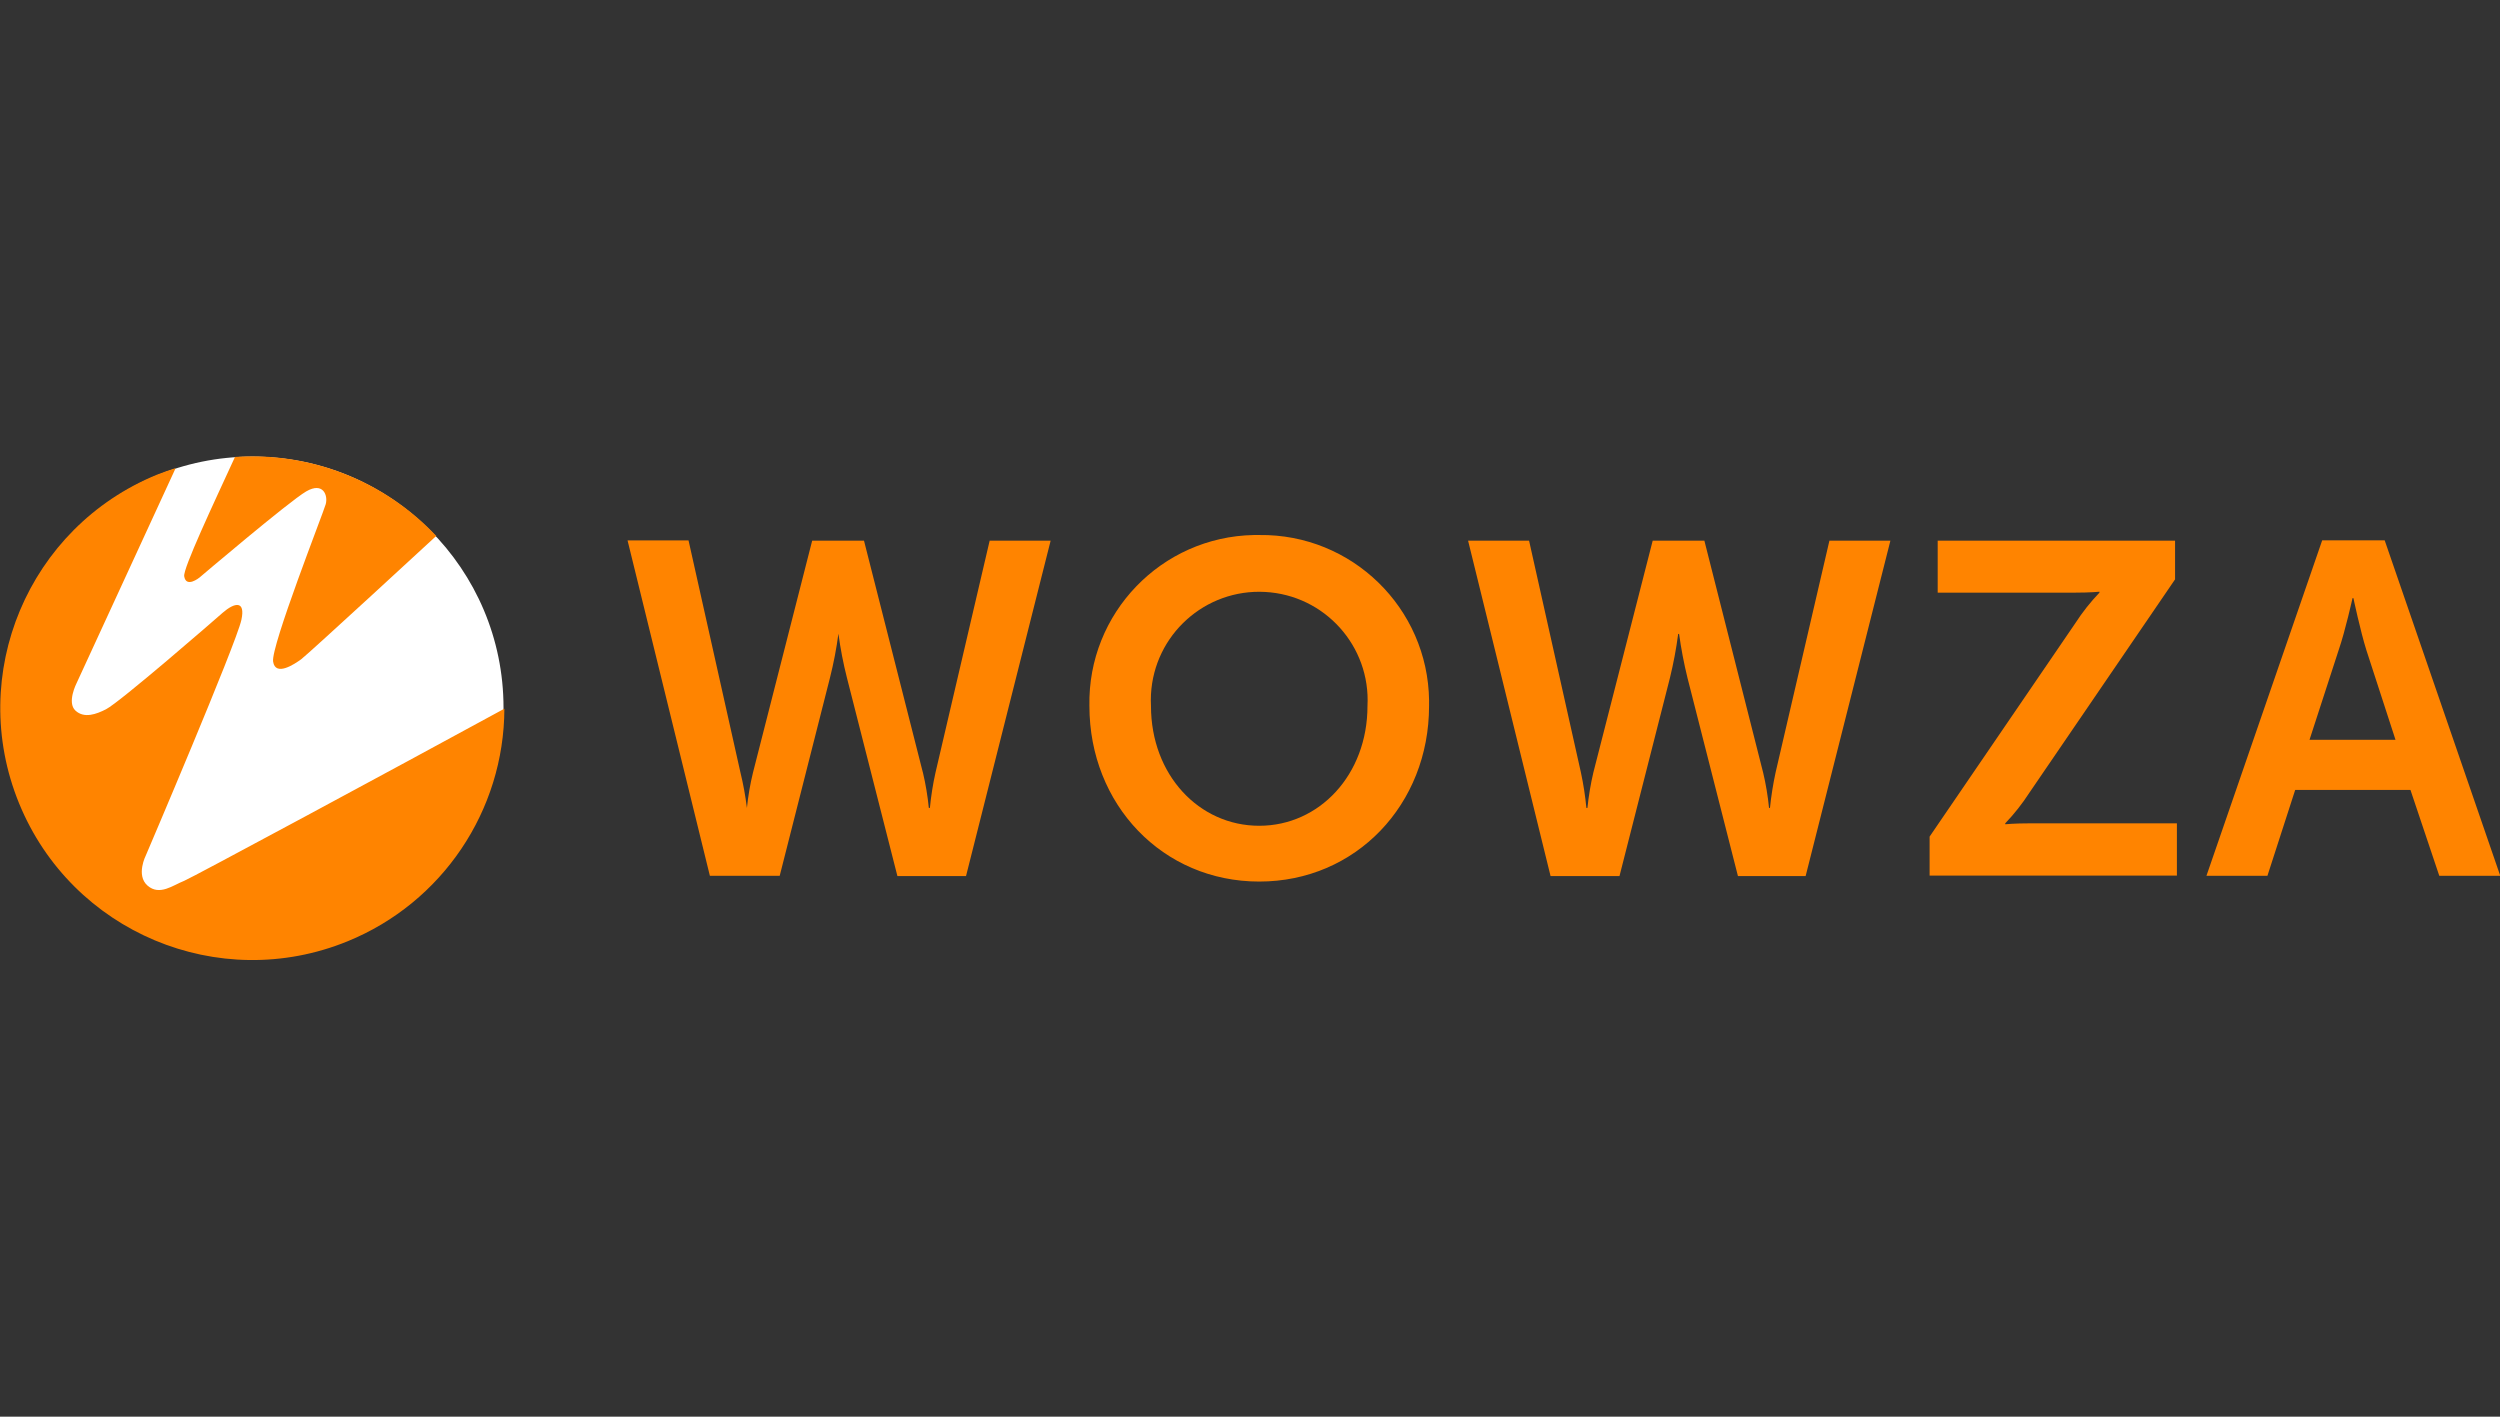
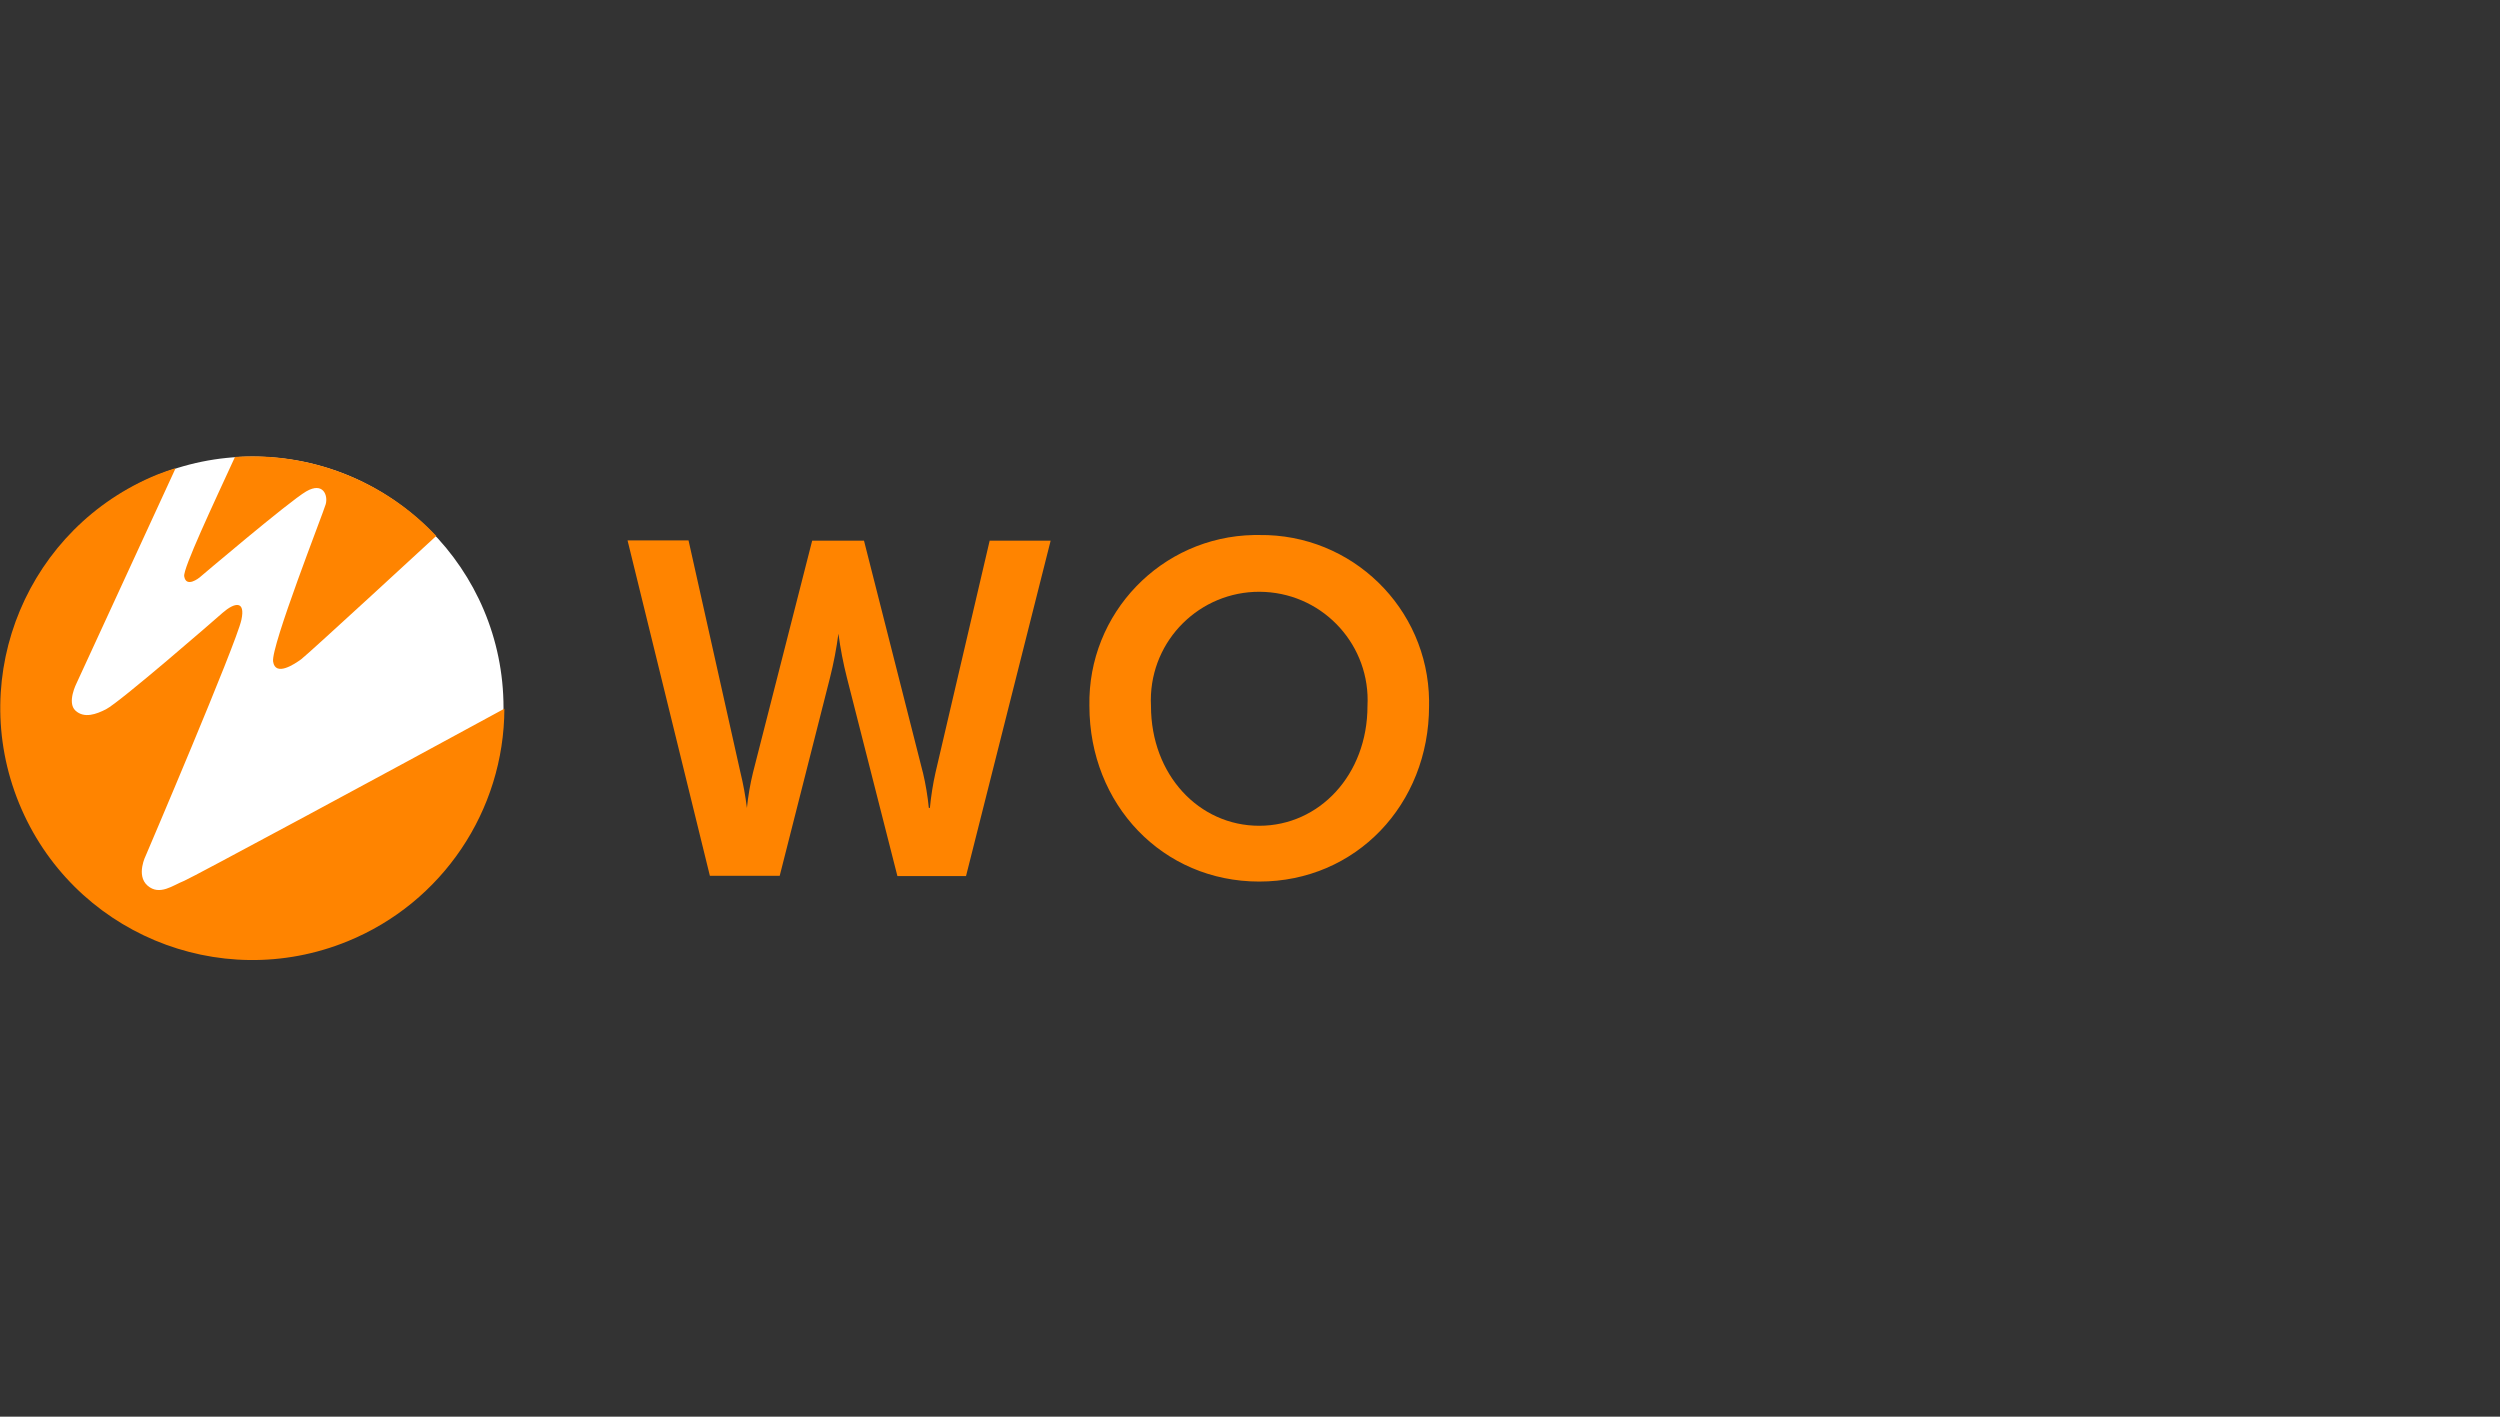
<svg xmlns="http://www.w3.org/2000/svg" id="Layer_1" version="1.1" viewBox="0 0 120 68">
  <rect x="0" y="0" width="120" height="68" fill="#333333" stroke="none" />
  <defs>
    <style>
      .st0 {
        fill: #fff;
      }

      .st1 {
        fill: #ff8400;
      }
    </style>
  </defs>
  <path class="st1" d="M44.299,37.076c.133.561.228,1.131.285,1.705h.051c.055-.573.145-1.143.271-1.705l2.598-11.124h2.927l-4.062,16.1h-3.293l-2.422-9.514c-.178-.699-.314-1.408-.41-2.122h0c-.093.71-.228,1.413-.403,2.108l-2.415,9.514h-3.352l-3.952-16.1h2.927l2.488,11.124c.139.566.244,1.141.315,1.72h0c.058-.574.156-1.144.293-1.705l2.839-11.124h2.488l2.825,11.124Z" />
  <path class="st1" d="M60.443,25.681c4.446-.057,8.096,3.5,8.153,7.945.001.086.001.172-.001.258,0,4.735-3.513,8.431-8.152,8.431s-8.152-3.696-8.152-8.431c-.085-4.445,3.449-8.118,7.894-8.203.086-.002.172-.002.258-.001ZM60.443,39.637c2.883,0,5.196-2.444,5.196-5.752.152-2.87-2.05-5.319-4.92-5.472-2.87-.152-5.319,2.05-5.472,4.92-.01.184-.01.368,0,.552,0,3.308,2.305,5.752,5.196,5.752Z" />
-   <path class="st1" d="M84.629,37.076c.133.561.228,1.131.285,1.705h.044c.059-.573.149-1.142.271-1.705l2.583-11.124h2.927l-4.069,16.1h-3.249l-2.422-9.514c-.171-.695-.305-1.399-.403-2.108h-.044c-.093.709-.225,1.413-.395,2.108l-2.422,9.514h-3.308l-3.959-16.1h2.927l2.488,11.124c.121.563.209,1.132.263,1.705h.051c.058-.574.153-1.144.285-1.705l2.847-11.124h2.481l2.818,11.124Z" />
-   <path class="st1" d="M92.621,40.157l6.996-10.246c.338-.524.725-1.014,1.156-1.464v-.044s-.446.044-1.178.044h-6.586v-2.496h11.394v1.859l-6.996,10.246c-.338.524-.725,1.014-1.156,1.464v.044s.446-.044,1.178-.044h7.062v2.51h-11.87v-1.873Z" />
-   <path class="st1" d="M115.702,37.917h-5.533l-1.332,4.12h-2.927l5.555-16.1h3l5.547,16.1h-2.927l-1.383-4.12ZM112.921,28.711s-.351,1.588-.666,2.496l-1.398,4.303h4.127l-1.398-4.303c-.285-.907-.622-2.496-.622-2.496h-.044Z" />
  <circle class="st0" cx="12.116" cy="33.97" r="12.053" />
  <path class="st1" d="M8.842,42.279c-.542.212-1.178.732-1.756.234s-.081-1.464-.081-1.464c0,0,4.332-10.143,4.581-11.292.205-.937-.315-.856-.907-.337-.337.3-4.918,4.281-5.591,4.625-.461.234-1.039.454-1.464.066s.051-1.317.051-1.317l4.757-10.326c-.3.095-.593.198-.893.315C1.354,25.309-1.612,32.371.914,38.556c2.526,6.185,9.588,9.151,15.773,6.625,4.538-1.853,7.509-6.262,7.523-11.164-5.372,2.927-15.032,8.131-15.368,8.262" />
  <path class="st1" d="M11.279,21.934c-1.039,2.261-2.503,5.364-2.437,5.73.095.578.732.059.732.059,0,0,4.303-3.659,5.123-4.135s1.054.198.937.615-2.635,6.821-2.525,7.552,1.017.132,1.347-.11,6.484-5.92,6.484-5.92c-2.488-2.649-6.034-4.041-9.66-3.791" />
</svg>